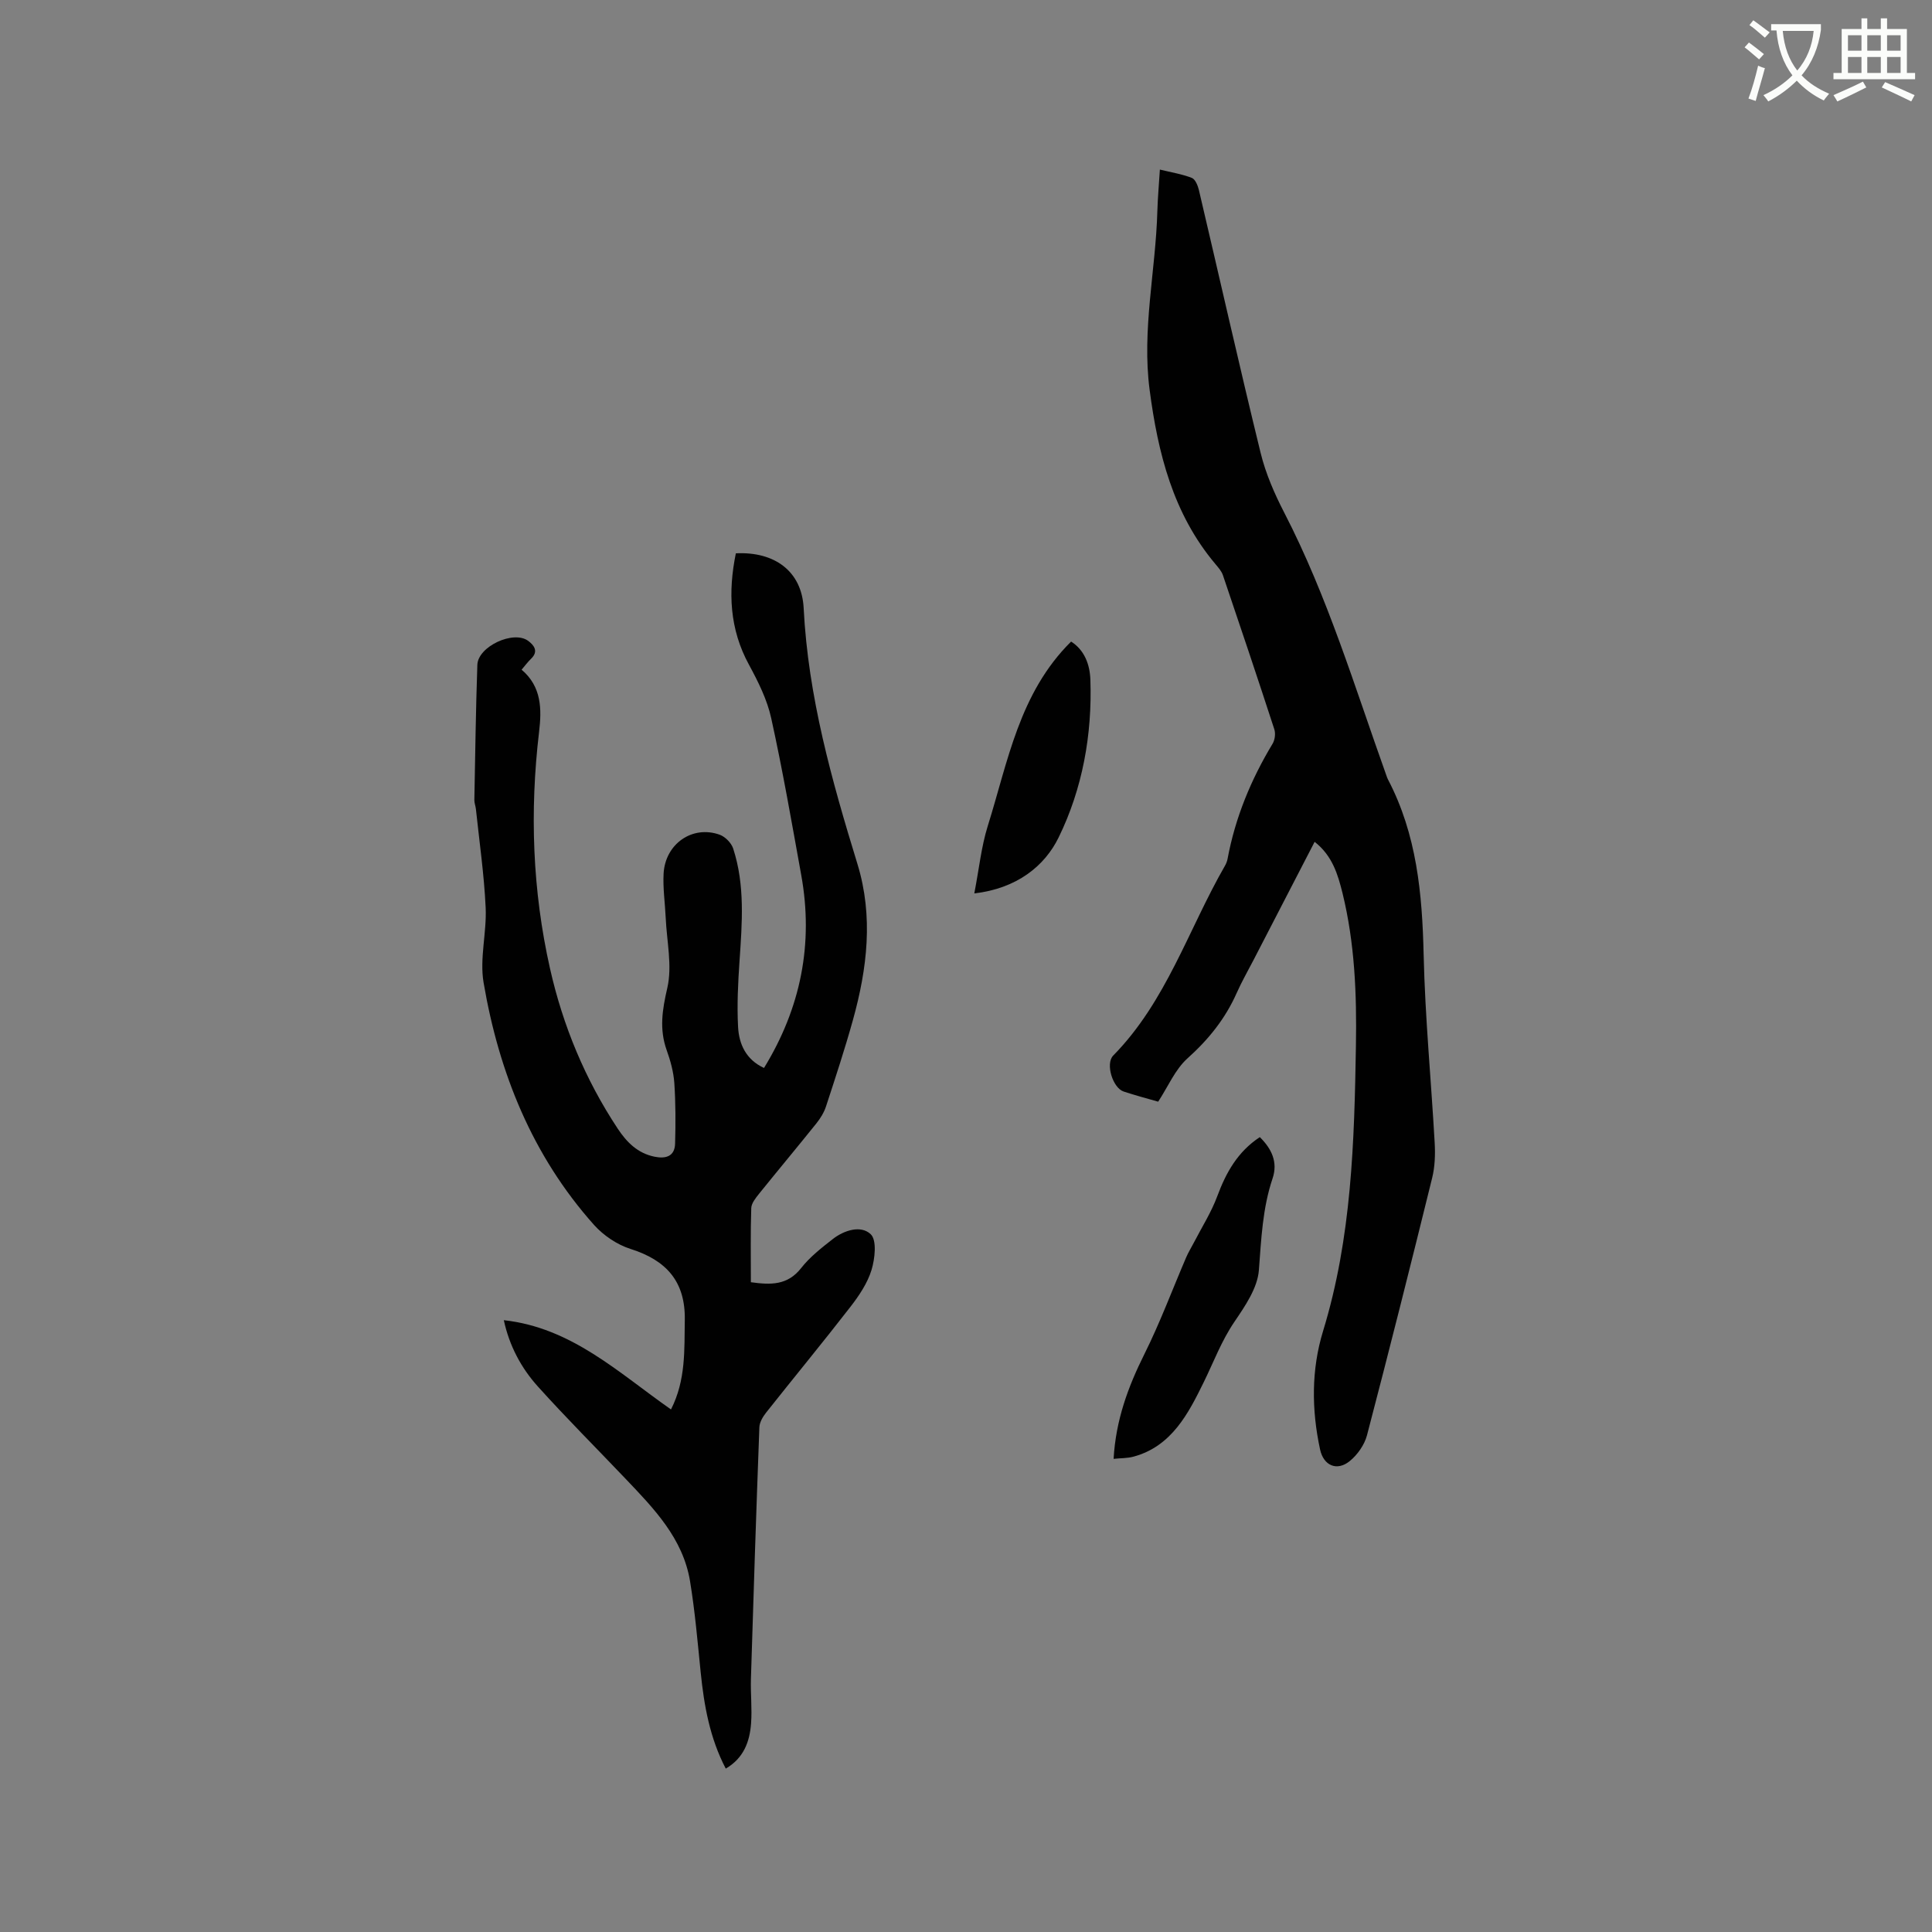
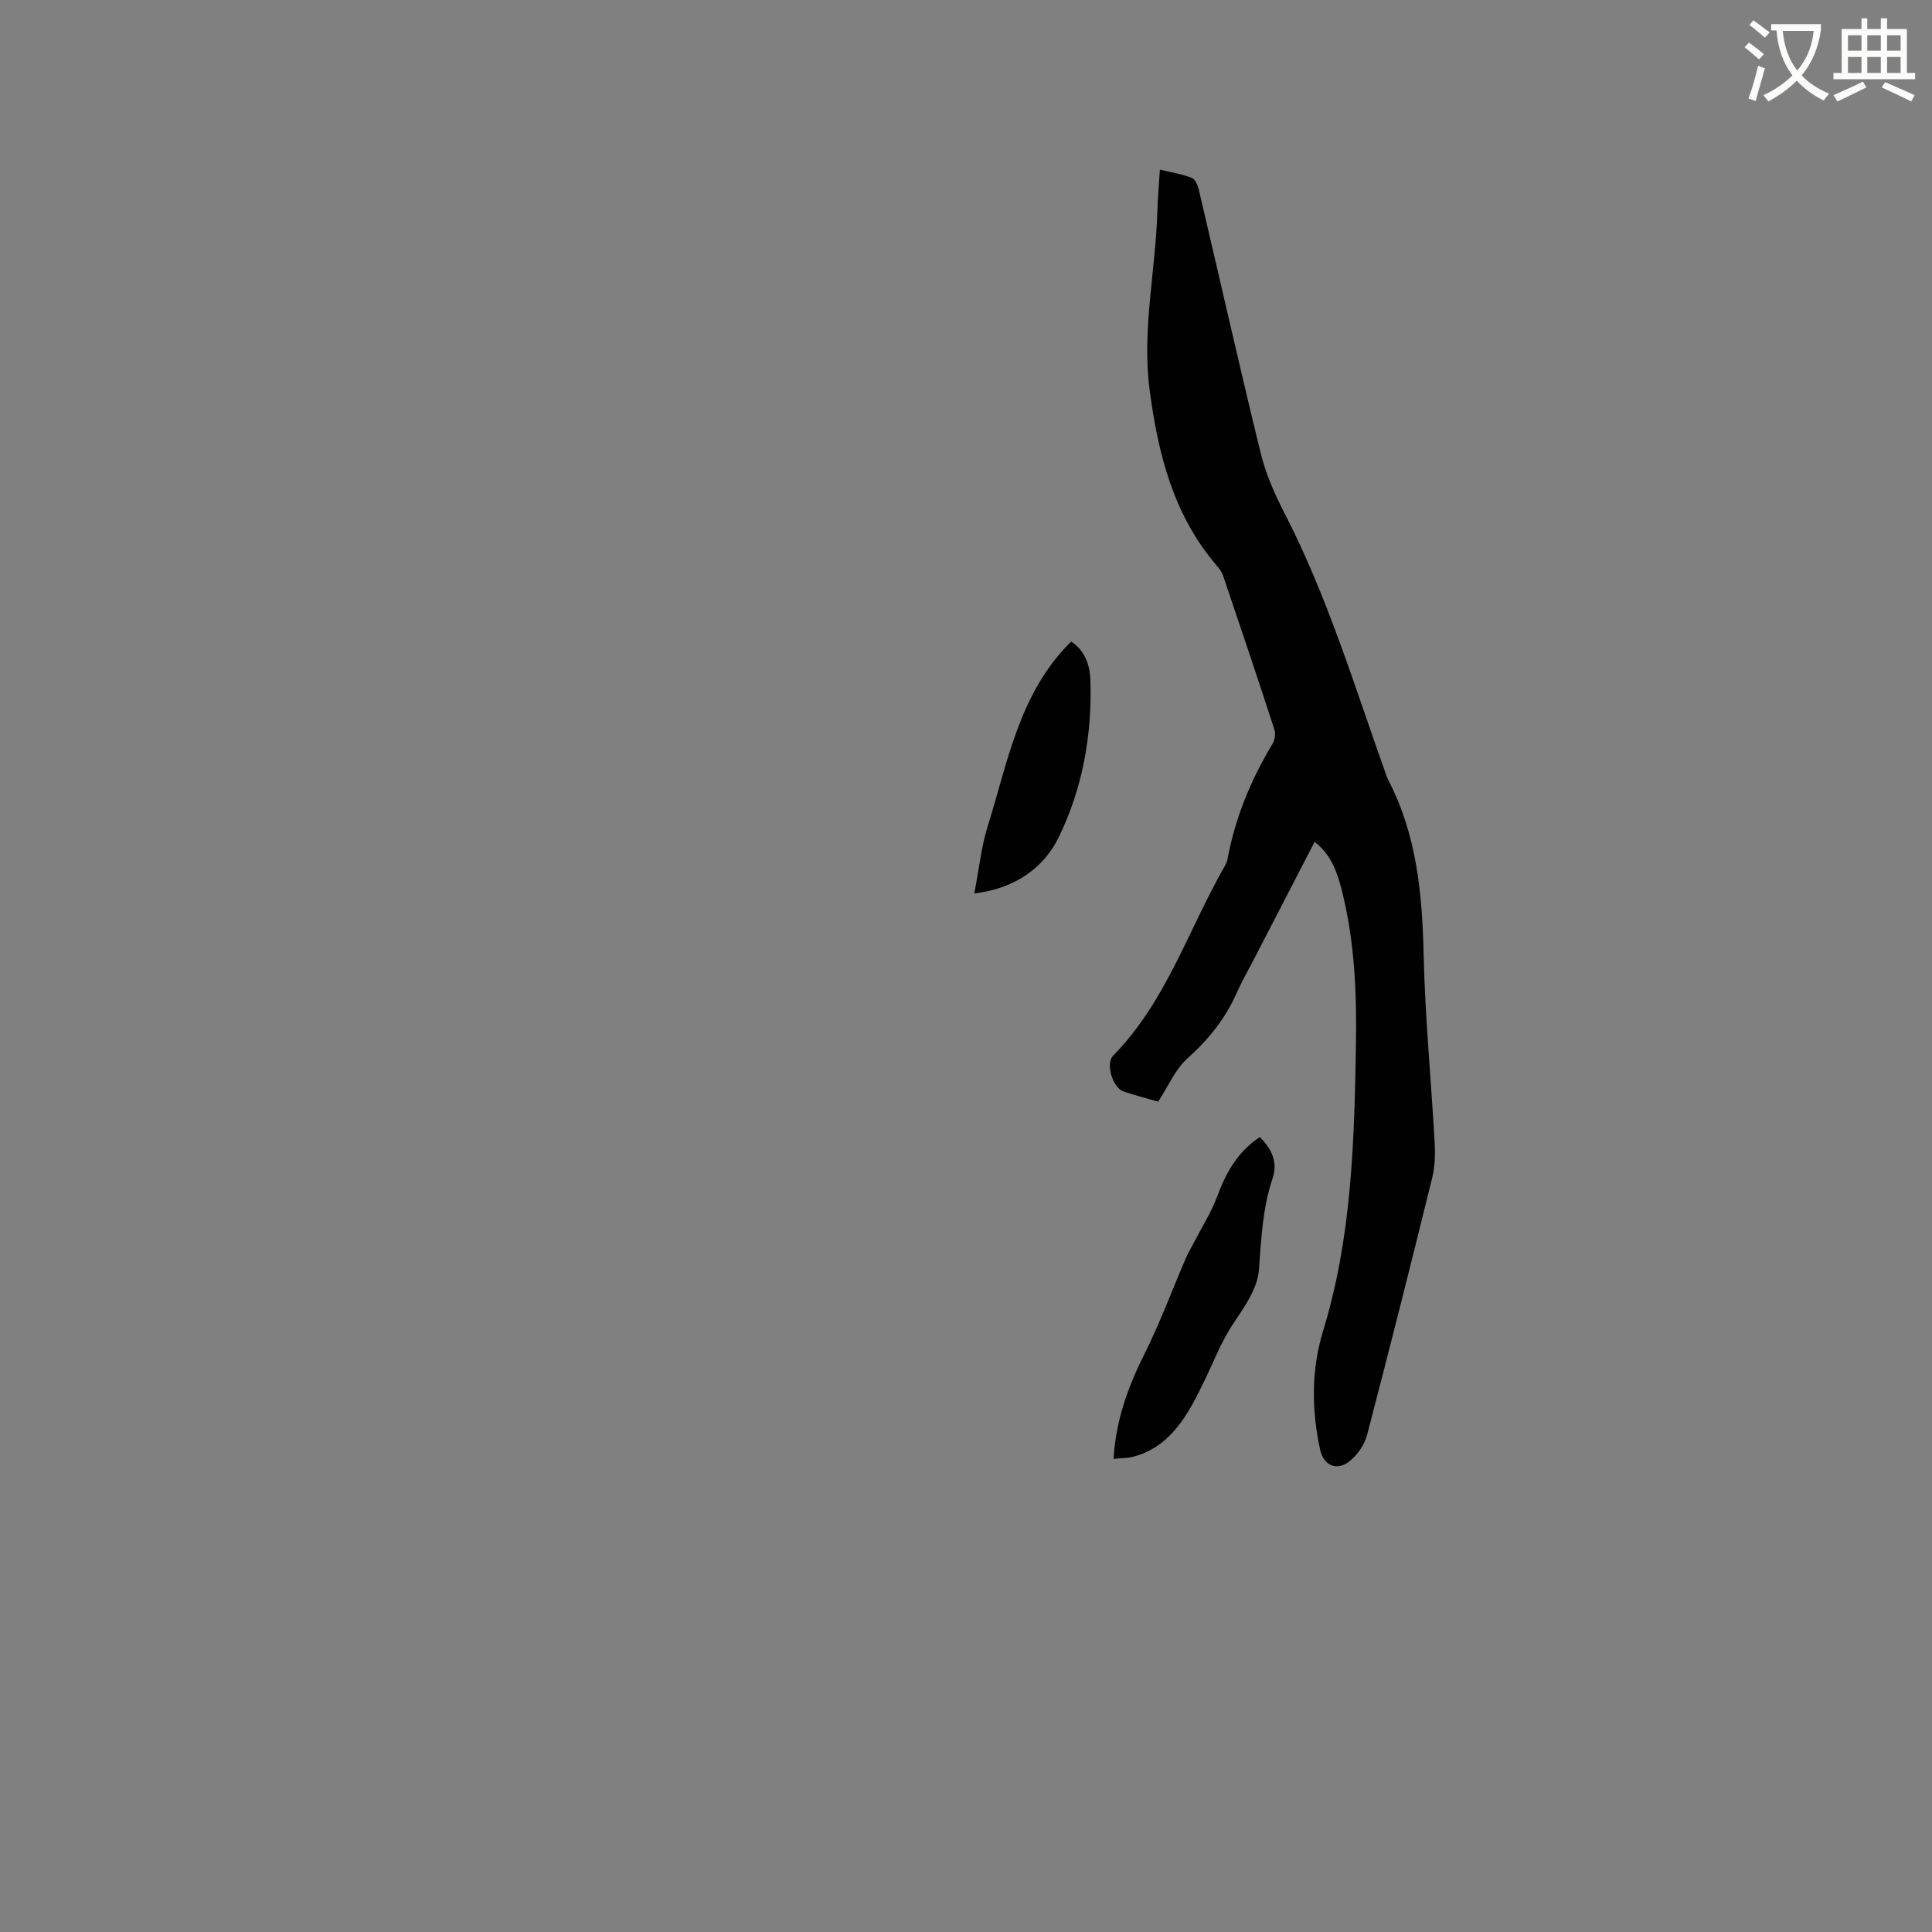
<svg xmlns="http://www.w3.org/2000/svg" enable-background="new 0 0 400 400" viewBox="0 0 400 400">
  <rect x="0" y="0" width="400" height="400" fill="#808080" stroke="none" />
  <path d="m362.1 8.8c1.1.8 2.1 1.6 3.1 2.4l-1 1.1c-1.3-1.1-2.3-2-3-2.5zm1.9 4.8c.5.2.9.4 1.4.5-.6 2.3-1.3 4.5-1.9 6.8l-1.5-.5c.8-2.1 1.4-4.3 2-6.8zm-1-9.4c1.3.9 2.4 1.8 3.4 2.5l-1 1.1c-1.4-1.2-2.4-2.1-3.2-2.6zm3.7 2.2v-1.4h10.3v1.2c-.5 3.6-1.8 6.8-4 9.4 1.5 1.6 3.4 2.8 5.7 3.8-.3.4-.7.8-1.1 1.4-2.3-1.1-4.1-2.5-5.6-4.1-1.6 1.6-3.6 3.1-5.9 4.3-.3-.5-.7-.9-1-1.3 2.4-1.1 4.4-2.5 6-4.1-1.9-2.5-3-5.6-3.3-9.3h-1.1zm8.8 0h-6.4c.3 3.3 1.3 6 3 8.2 2-2.3 3.1-5.1 3.4-8.2z" fill="#fbfcfa" />
  <path d="m385.3 3.8h1.3v2.2h2.8v-2.2h1.3v2.2h4.1v9.1h1.7v1.3h-16.9v-1.3h1.7v-9.1h4.1v-2.2zm.4 13.1.7 1.2c-1.8.9-3.8 1.9-6 2.9-.2-.4-.5-.8-.8-1.3 2.3-1 4.3-1.9 6.1-2.8zm-3.1-6.4h2.8v-3.2h-2.8zm0 4.6h2.8v-3.3h-2.8zm4-4.6h2.8v-3.2h-2.8zm0 4.6h2.8v-3.3h-2.8zm3.7 1.9c2.1.9 4.1 1.8 6.1 2.7l-.7 1.3c-2.2-1.1-4.2-2-6.1-2.9zm3.2-9.7h-2.8v3.2h2.8zm-2.8 7.8h2.8v-3.3h-2.8z" fill="#fbfcfa" />
  <g fill="#010101">
-     <path d="m104.31 273.33c14.05 1.55 23.73 10.87 34.61 18.48 3.1-6.08 2.75-12.31 2.86-18.51.14-7.99-3.83-12.38-11.23-14.72-2.78-.88-5.59-2.78-7.55-4.96-12.79-14.33-19.7-31.52-22.88-50.19-.85-5 .67-10.37.43-15.53-.32-6.82-1.3-13.6-2.02-20.4-.07-.63-.33-1.25-.32-1.87.18-9.33.3-18.66.62-27.98.13-3.81 7.5-7.23 10.53-4.96 1.19.89 2.2 2.14.6 3.69-.68.65-1.24 1.42-1.97 2.27 4.16 3.52 4.18 8.17 3.62 12.88-1.95 16.46-1.38 32.81 2.26 48.98 2.67 11.87 7.29 22.98 14.02 33.16 1.87 2.83 4.14 5.1 7.61 5.81 2.28.47 4.19-.01 4.27-2.7.12-4.18.12-8.39-.16-12.56-.16-2.29-.8-4.61-1.58-6.79-1.56-4.37-.91-8.39.13-12.89 1.05-4.55-.11-9.62-.33-14.47-.14-3.07-.6-6.15-.44-9.19.34-6.18 5.95-10.07 11.59-8.07 1.15.41 2.43 1.7 2.81 2.85 2.49 7.63 1.85 15.48 1.32 23.32-.31 4.53-.54 9.1-.3 13.63.19 3.57 1.64 6.78 5.37 8.5 7.61-12.42 10.29-25.71 7.7-39.98-1.96-10.84-3.84-21.69-6.21-32.44-.84-3.84-2.7-7.56-4.6-11.06-4.04-7.4-4.35-15.09-2.72-23.07 7.99-.4 13.65 3.68 14.04 11.35.92 18.29 5.82 35.66 11.14 52.99 3.32 10.84 2.02 21.62-.94 32.28-1.67 6.01-3.63 11.95-5.57 17.88-.41 1.27-1.17 2.49-2.01 3.54-3.91 4.88-7.93 9.68-11.85 14.55-.7.88-1.58 1.96-1.62 2.97-.17 5.06-.08 10.14-.08 15.35 4.1.57 7.59.67 10.41-2.93 1.8-2.3 4.21-4.18 6.54-6 2.39-1.87 5.85-2.92 7.86-1.01 1.3 1.23.88 5.06.17 7.4-.84 2.75-2.59 5.34-4.38 7.65-5.71 7.37-11.65 14.57-17.44 21.88-.68.86-1.36 2-1.4 3.03-.65 17.37-1.22 34.74-1.75 52.12-.09 3.07.26 6.16.03 9.21-.28 3.78-1.53 7.19-5.24 9.35-3.3-6.32-4.49-13.04-5.19-19.92-.64-6.31-1.18-12.66-2.21-18.91-1.47-8.84-7.46-15-13.33-21.16-6.06-6.37-12.29-12.59-18.17-19.12-3.49-3.87-5.92-8.48-7.05-13.73z" />
    <path d="m272.18 174.29c-4.32 8.36-8.49 16.41-12.65 24.47-1.17 2.26-2.44 4.47-3.47 6.79-2.35 5.32-5.83 9.65-10.18 13.55-2.57 2.3-4.03 5.84-6.09 8.99-2.31-.67-4.76-1.3-7.15-2.1-2.25-.74-3.82-5.76-2.16-7.45 10.99-11.18 15.55-26.1 23.12-39.27.26-.45.47-.97.56-1.48 1.59-8.53 4.84-16.39 9.31-23.8.48-.79.65-2.1.37-2.98-3.47-10.66-7.04-21.29-10.64-31.9-.29-.87-.98-1.63-1.59-2.36-8.75-10.41-11.87-22.94-13.59-36.01-1.64-12.46 1.26-24.72 1.6-37.09.08-2.73.33-5.46.52-8.54 2.38.58 4.58.93 6.61 1.72.72.28 1.25 1.59 1.47 2.52 4.27 18.14 8.35 36.32 12.78 54.42 1.04 4.26 2.86 8.43 4.88 12.35 8.98 17.38 14.58 36.05 21.13 54.36.11.3.2.61.35.89 5.97 11.39 7.1 23.67 7.39 36.29.3 13.02 1.56 26.02 2.29 39.03.13 2.39.04 4.9-.53 7.2-4.38 17.78-8.85 35.55-13.49 53.27-.52 1.98-1.97 4.04-3.57 5.34-2.68 2.18-5.43.91-6.14-2.39-1.78-8.23-1.83-16.55.62-24.54 5.92-19.33 6.47-39.17 6.8-59.11.18-10.66-.24-21.19-2.78-31.56-.96-3.84-2.08-7.72-5.77-10.61z" />
    <path d="m230.56 302.04c.45-8.02 3-14.93 6.39-21.72 3.24-6.5 5.78-13.35 8.65-20.03.45-1.05 1.07-2.03 1.6-3.06 1.64-3.18 3.59-6.24 4.82-9.56 1.82-4.89 4.2-9.2 8.81-12.24 2.46 2.41 3.77 5.19 2.65 8.53-2.09 6.2-2.35 12.56-2.84 19.01-.28 3.68-2.84 7.42-5.05 10.67-2.71 3.98-4.32 8.36-6.39 12.57-3.12 6.35-6.59 13.23-14.51 15.37-1.27.35-2.64.3-4.13.46z" />
    <path d="m201.72 184.97c1-5.16 1.45-9.69 2.78-13.94 4.18-13.33 6.5-27.54 17.26-38.2 2.76 1.75 3.88 4.73 3.99 7.88.4 11.39-1.64 22.6-6.57 32.67-2.9 5.95-8.69 10.58-17.46 11.59z" />
  </g>
</svg>